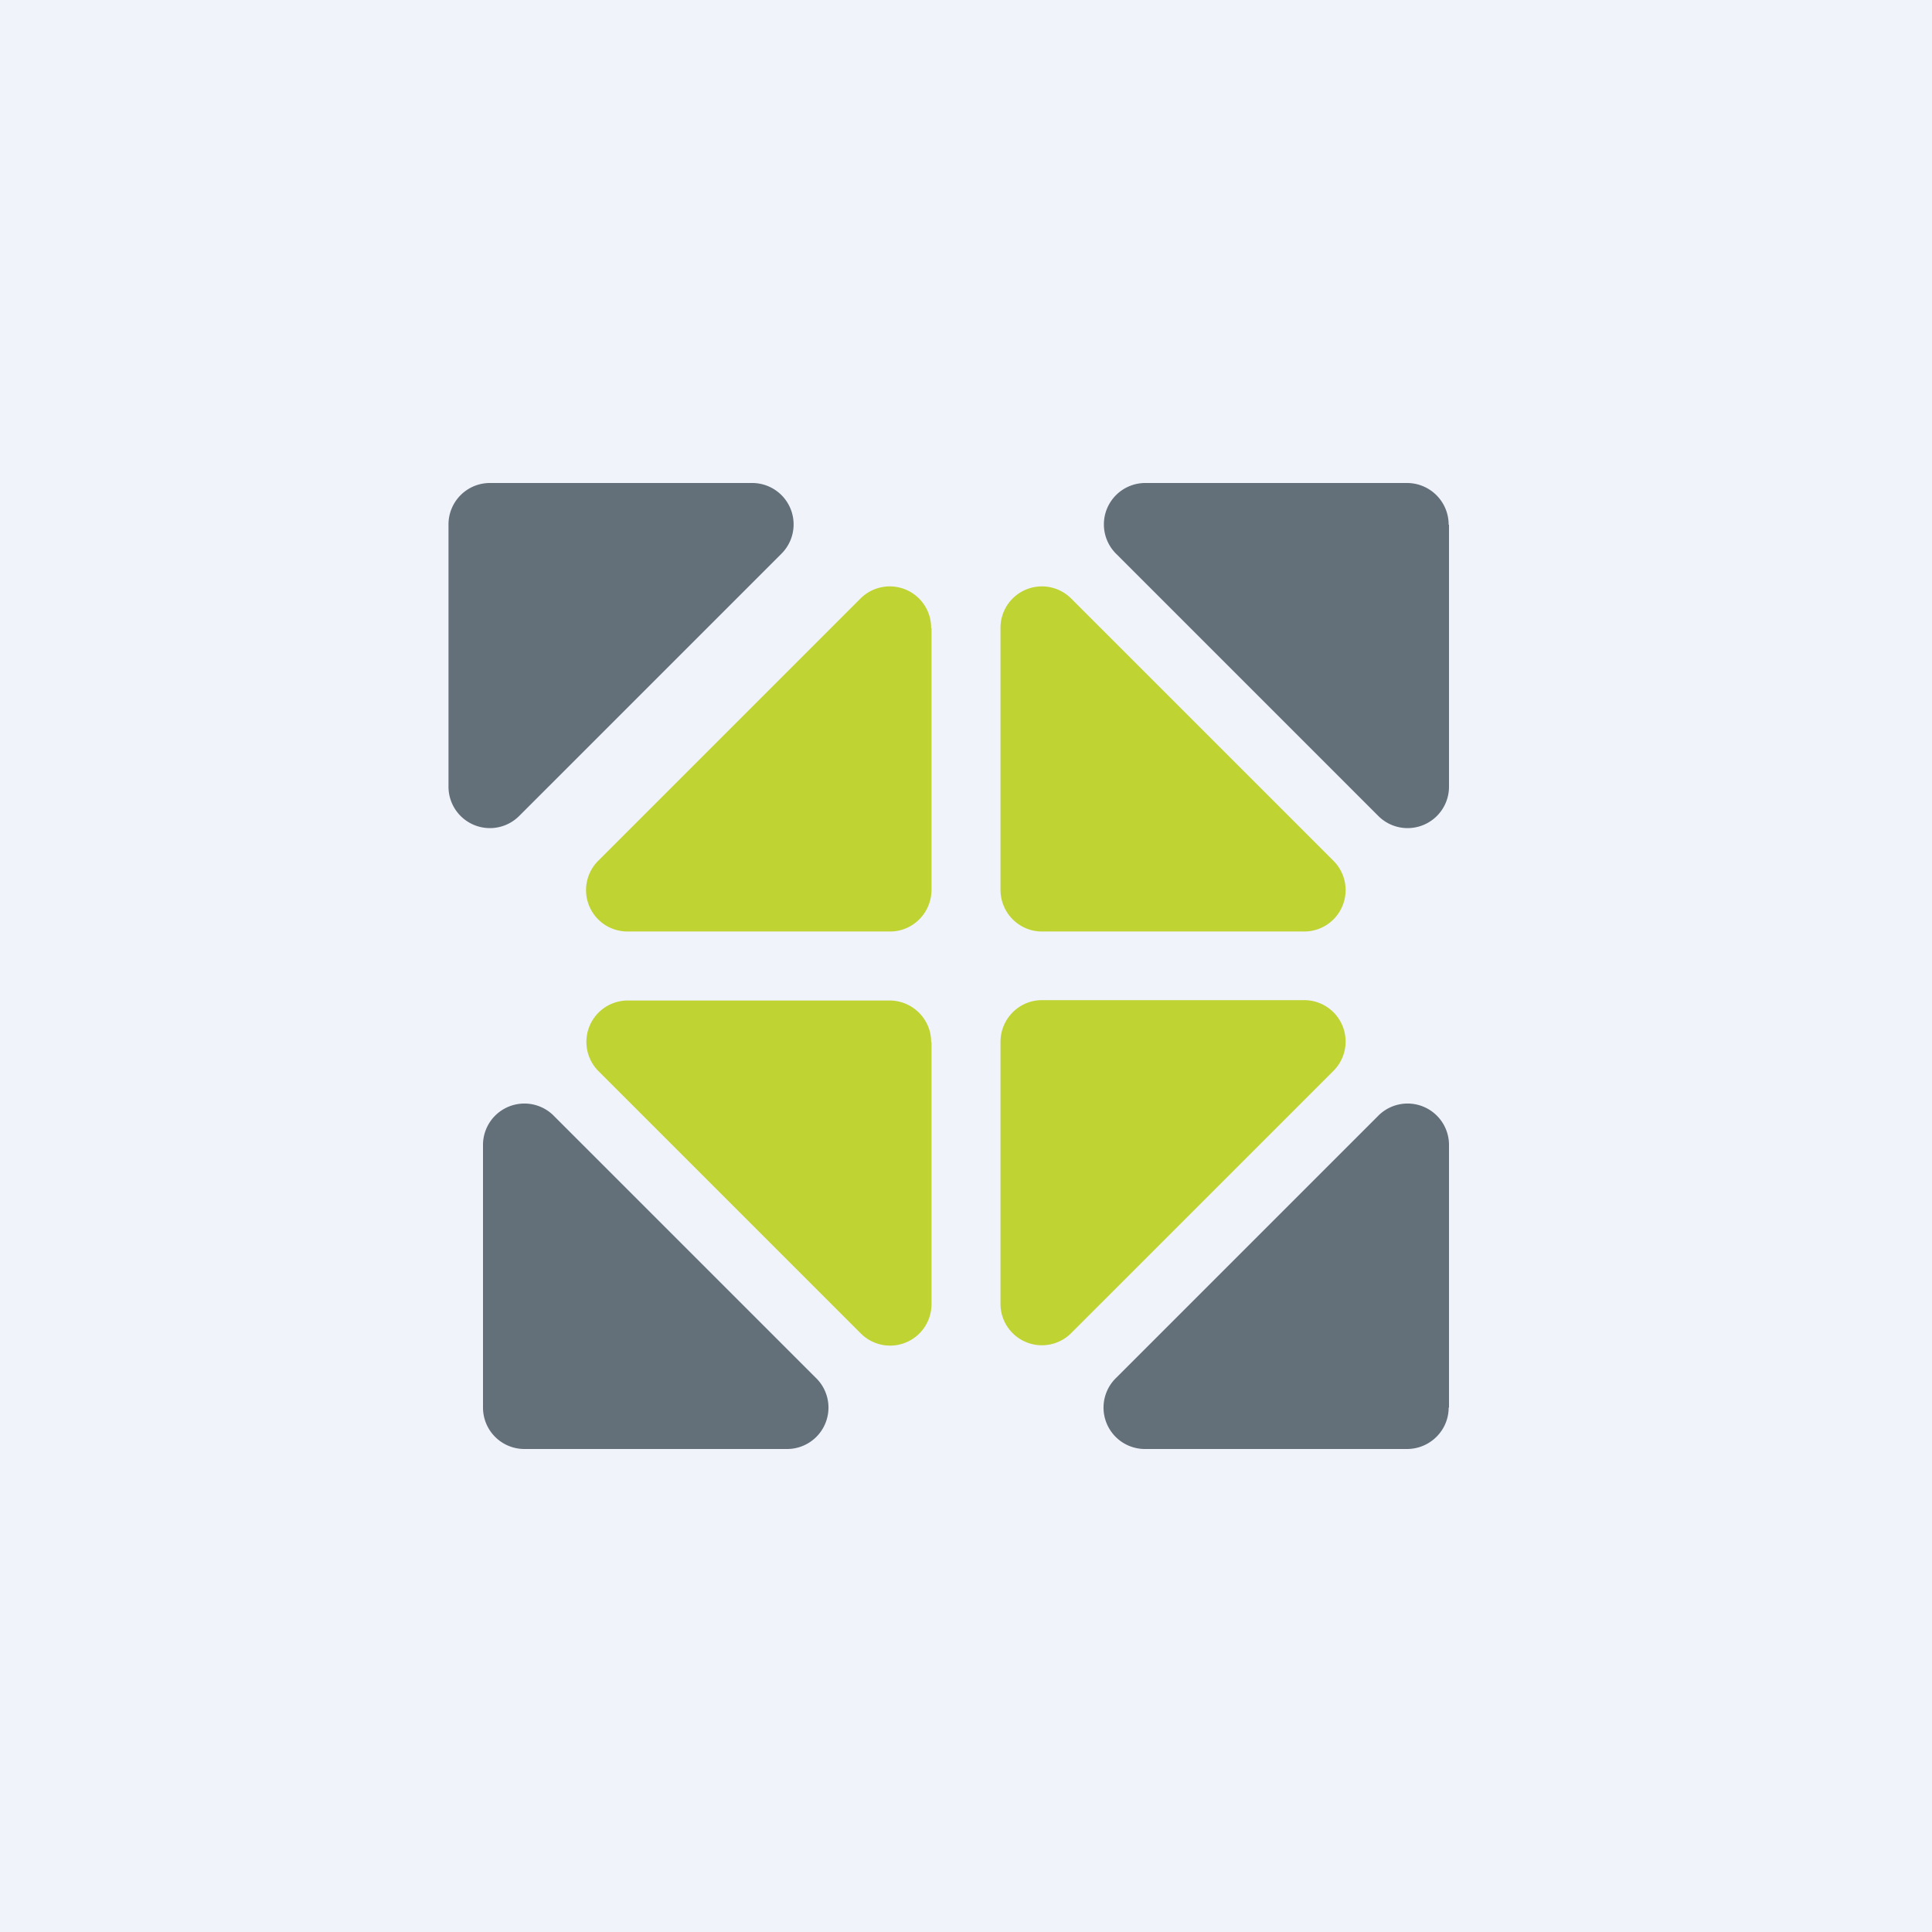
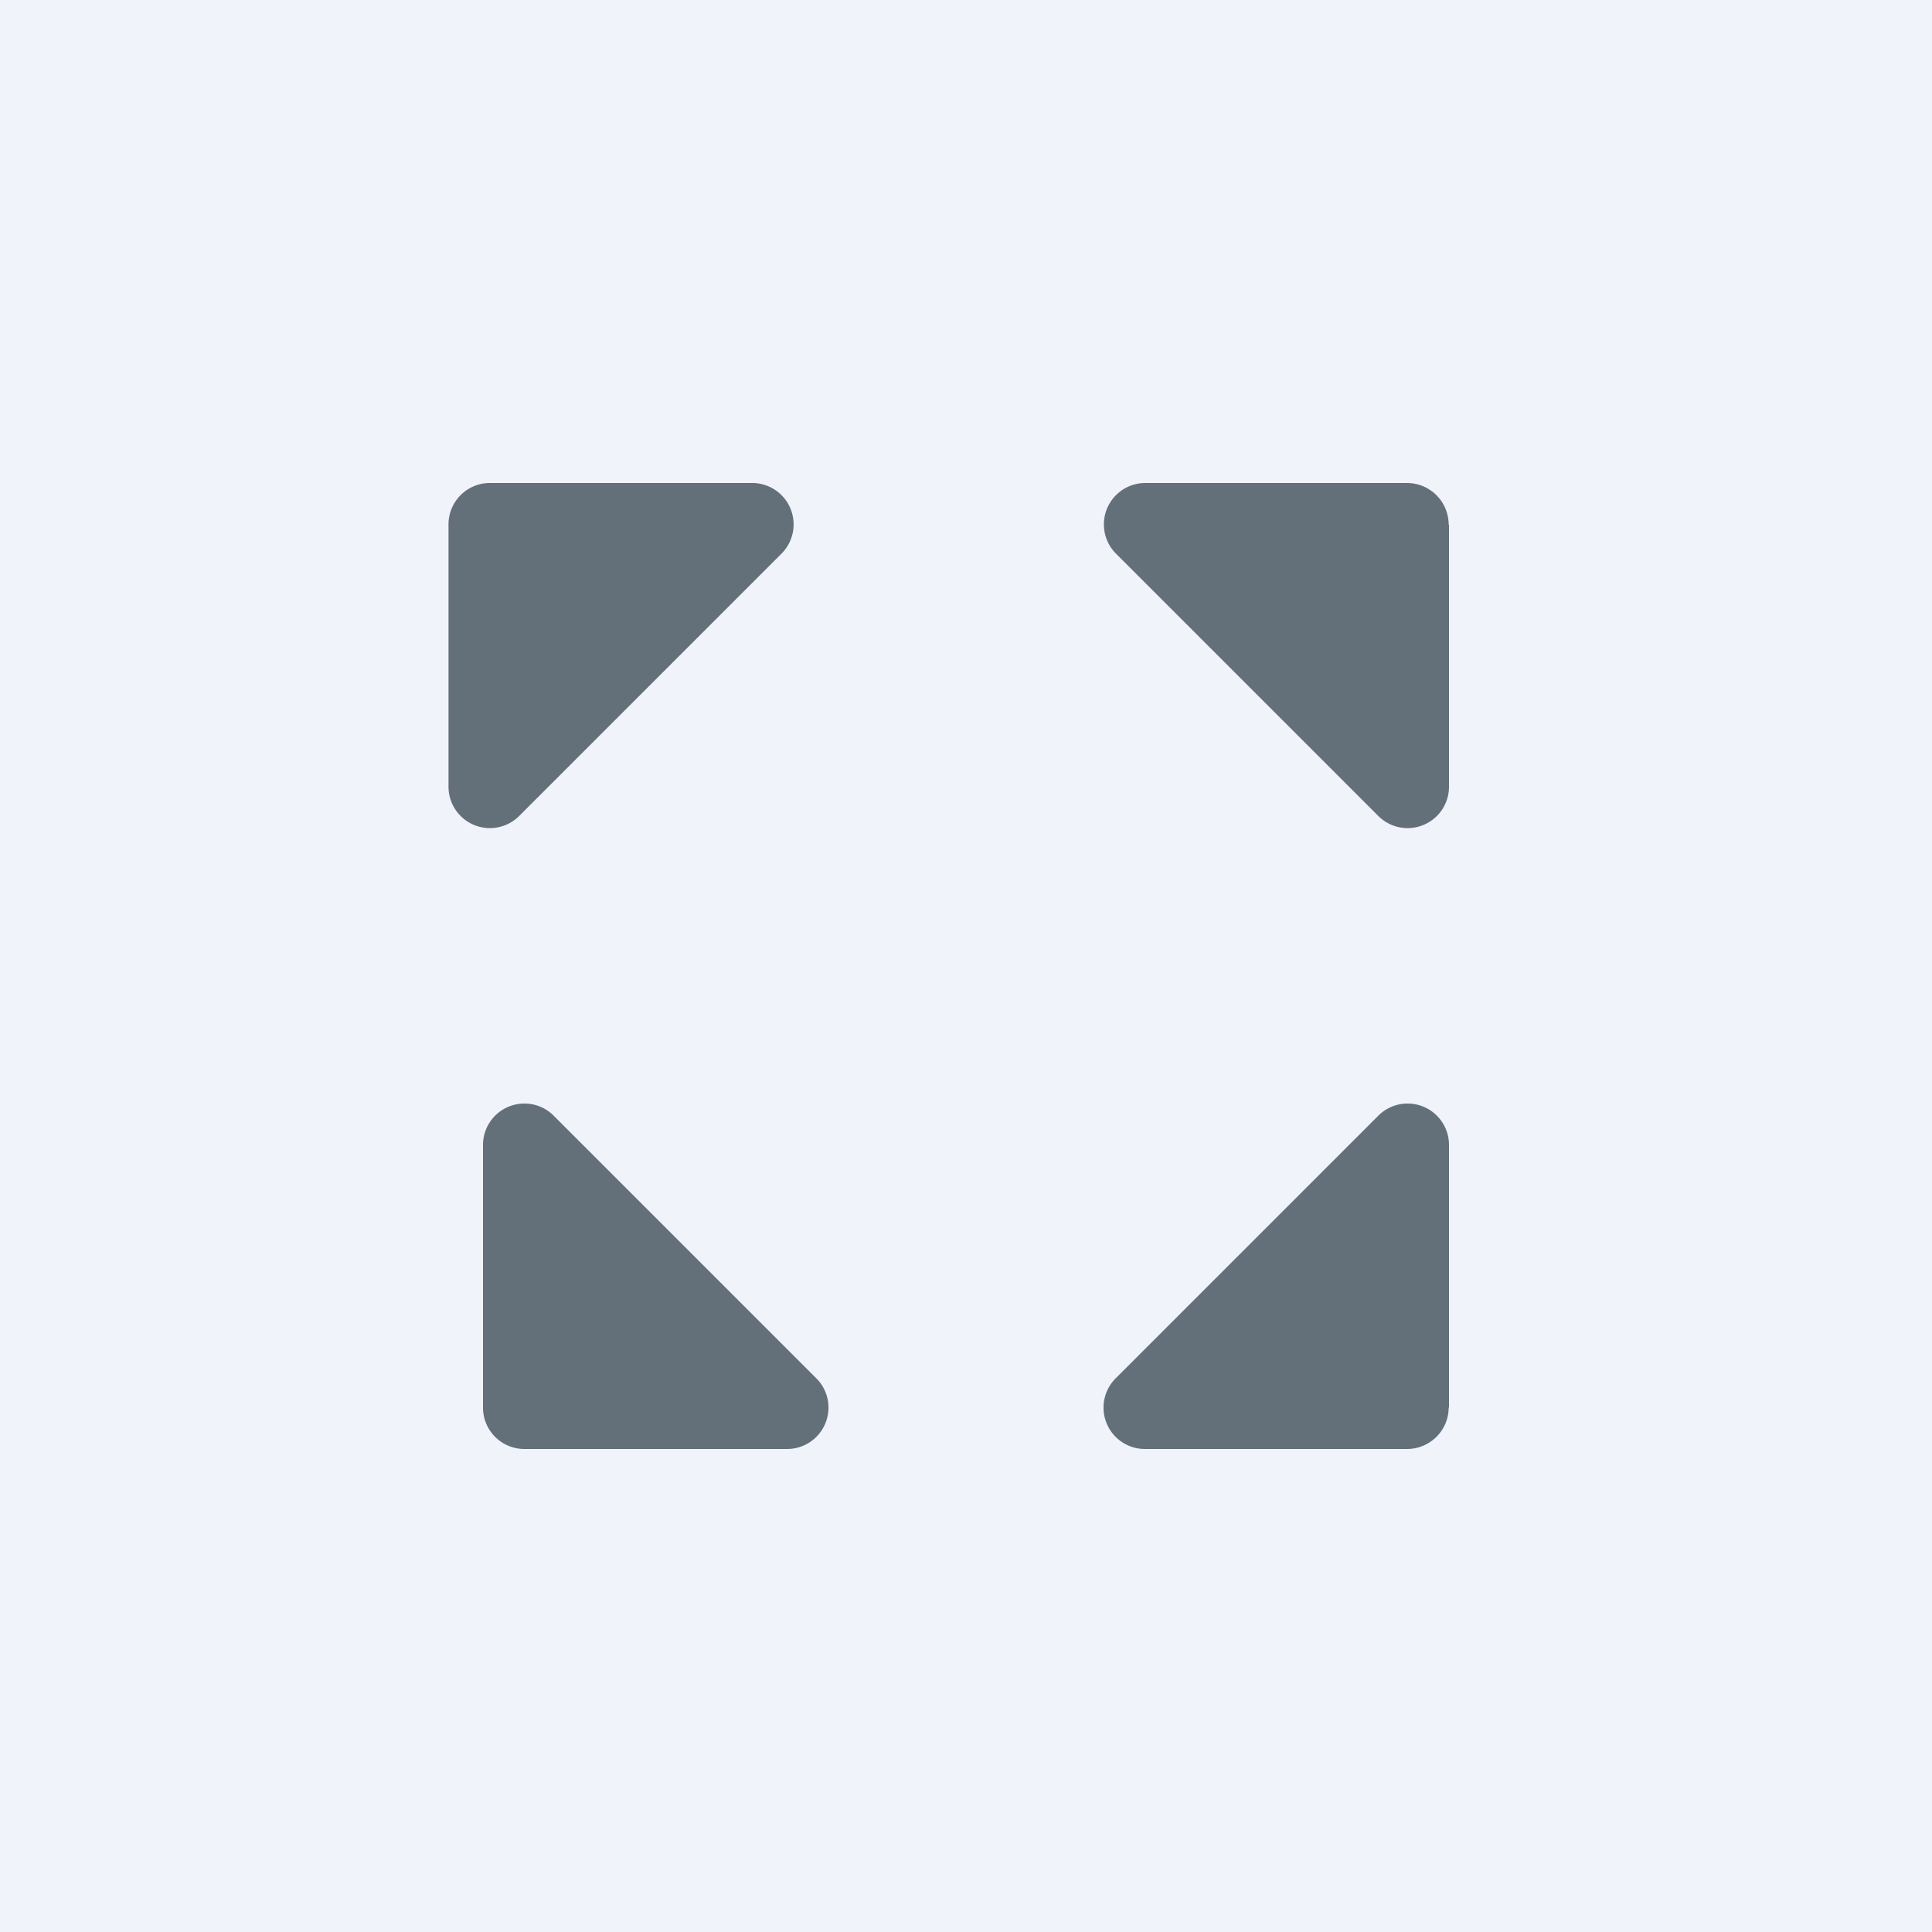
<svg xmlns="http://www.w3.org/2000/svg" width="56" height="56" viewBox="0 0 56 56">
  <path fill="#F0F3FA" d="M0 0h56v56H0z" />
  <path d="M13 15.21v7.58a1.2 1.2 0 0 0 2.06.85l7.58-7.58A1.2 1.2 0 0 0 21.8 14H14.2A1.2 1.2 0 0 0 13 15.21ZM42 15.21v7.58a1.2 1.2 0 0 1-2.06.85l-7.58-7.58A1.2 1.2 0 0 1 33.2 14h7.58c.67 0 1.21.54 1.21 1.21ZM14 40.8V33.2a1.2 1.2 0 0 1 2.06-.85l7.58 7.58A1.2 1.2 0 0 1 22.8 42H15.2A1.2 1.2 0 0 1 14 40.8ZM42 40.8V33.2a1.2 1.2 0 0 0-2.06-.85l-7.58 7.58A1.2 1.2 0 0 0 33.2 42h7.58c.67 0 1.21-.54 1.21-1.2Z" fill="#636F79" />
-   <path d="M27 18.21v7.58c0 .67-.54 1.21-1.2 1.21H18.2a1.2 1.2 0 0 1-.85-2.06l7.58-7.58a1.2 1.2 0 0 1 2.06.85Zm2 0v7.58c0 .67.54 1.21 1.2 1.21h7.59a1.2 1.2 0 0 0 .85-2.06l-7.58-7.58a1.2 1.2 0 0 0-2.06.85Zm-2 12v7.58a1.2 1.2 0 0 1-2.06.85l-7.58-7.58A1.2 1.2 0 0 1 18.2 29h7.58c.67 0 1.21.54 1.21 1.2Zm2 7.58V30.2c0-.67.54-1.21 1.2-1.21h7.59a1.2 1.2 0 0 1 .85 2.06l-7.58 7.58A1.2 1.2 0 0 1 29 37.8Z" fill="#BFD333" />
</svg>